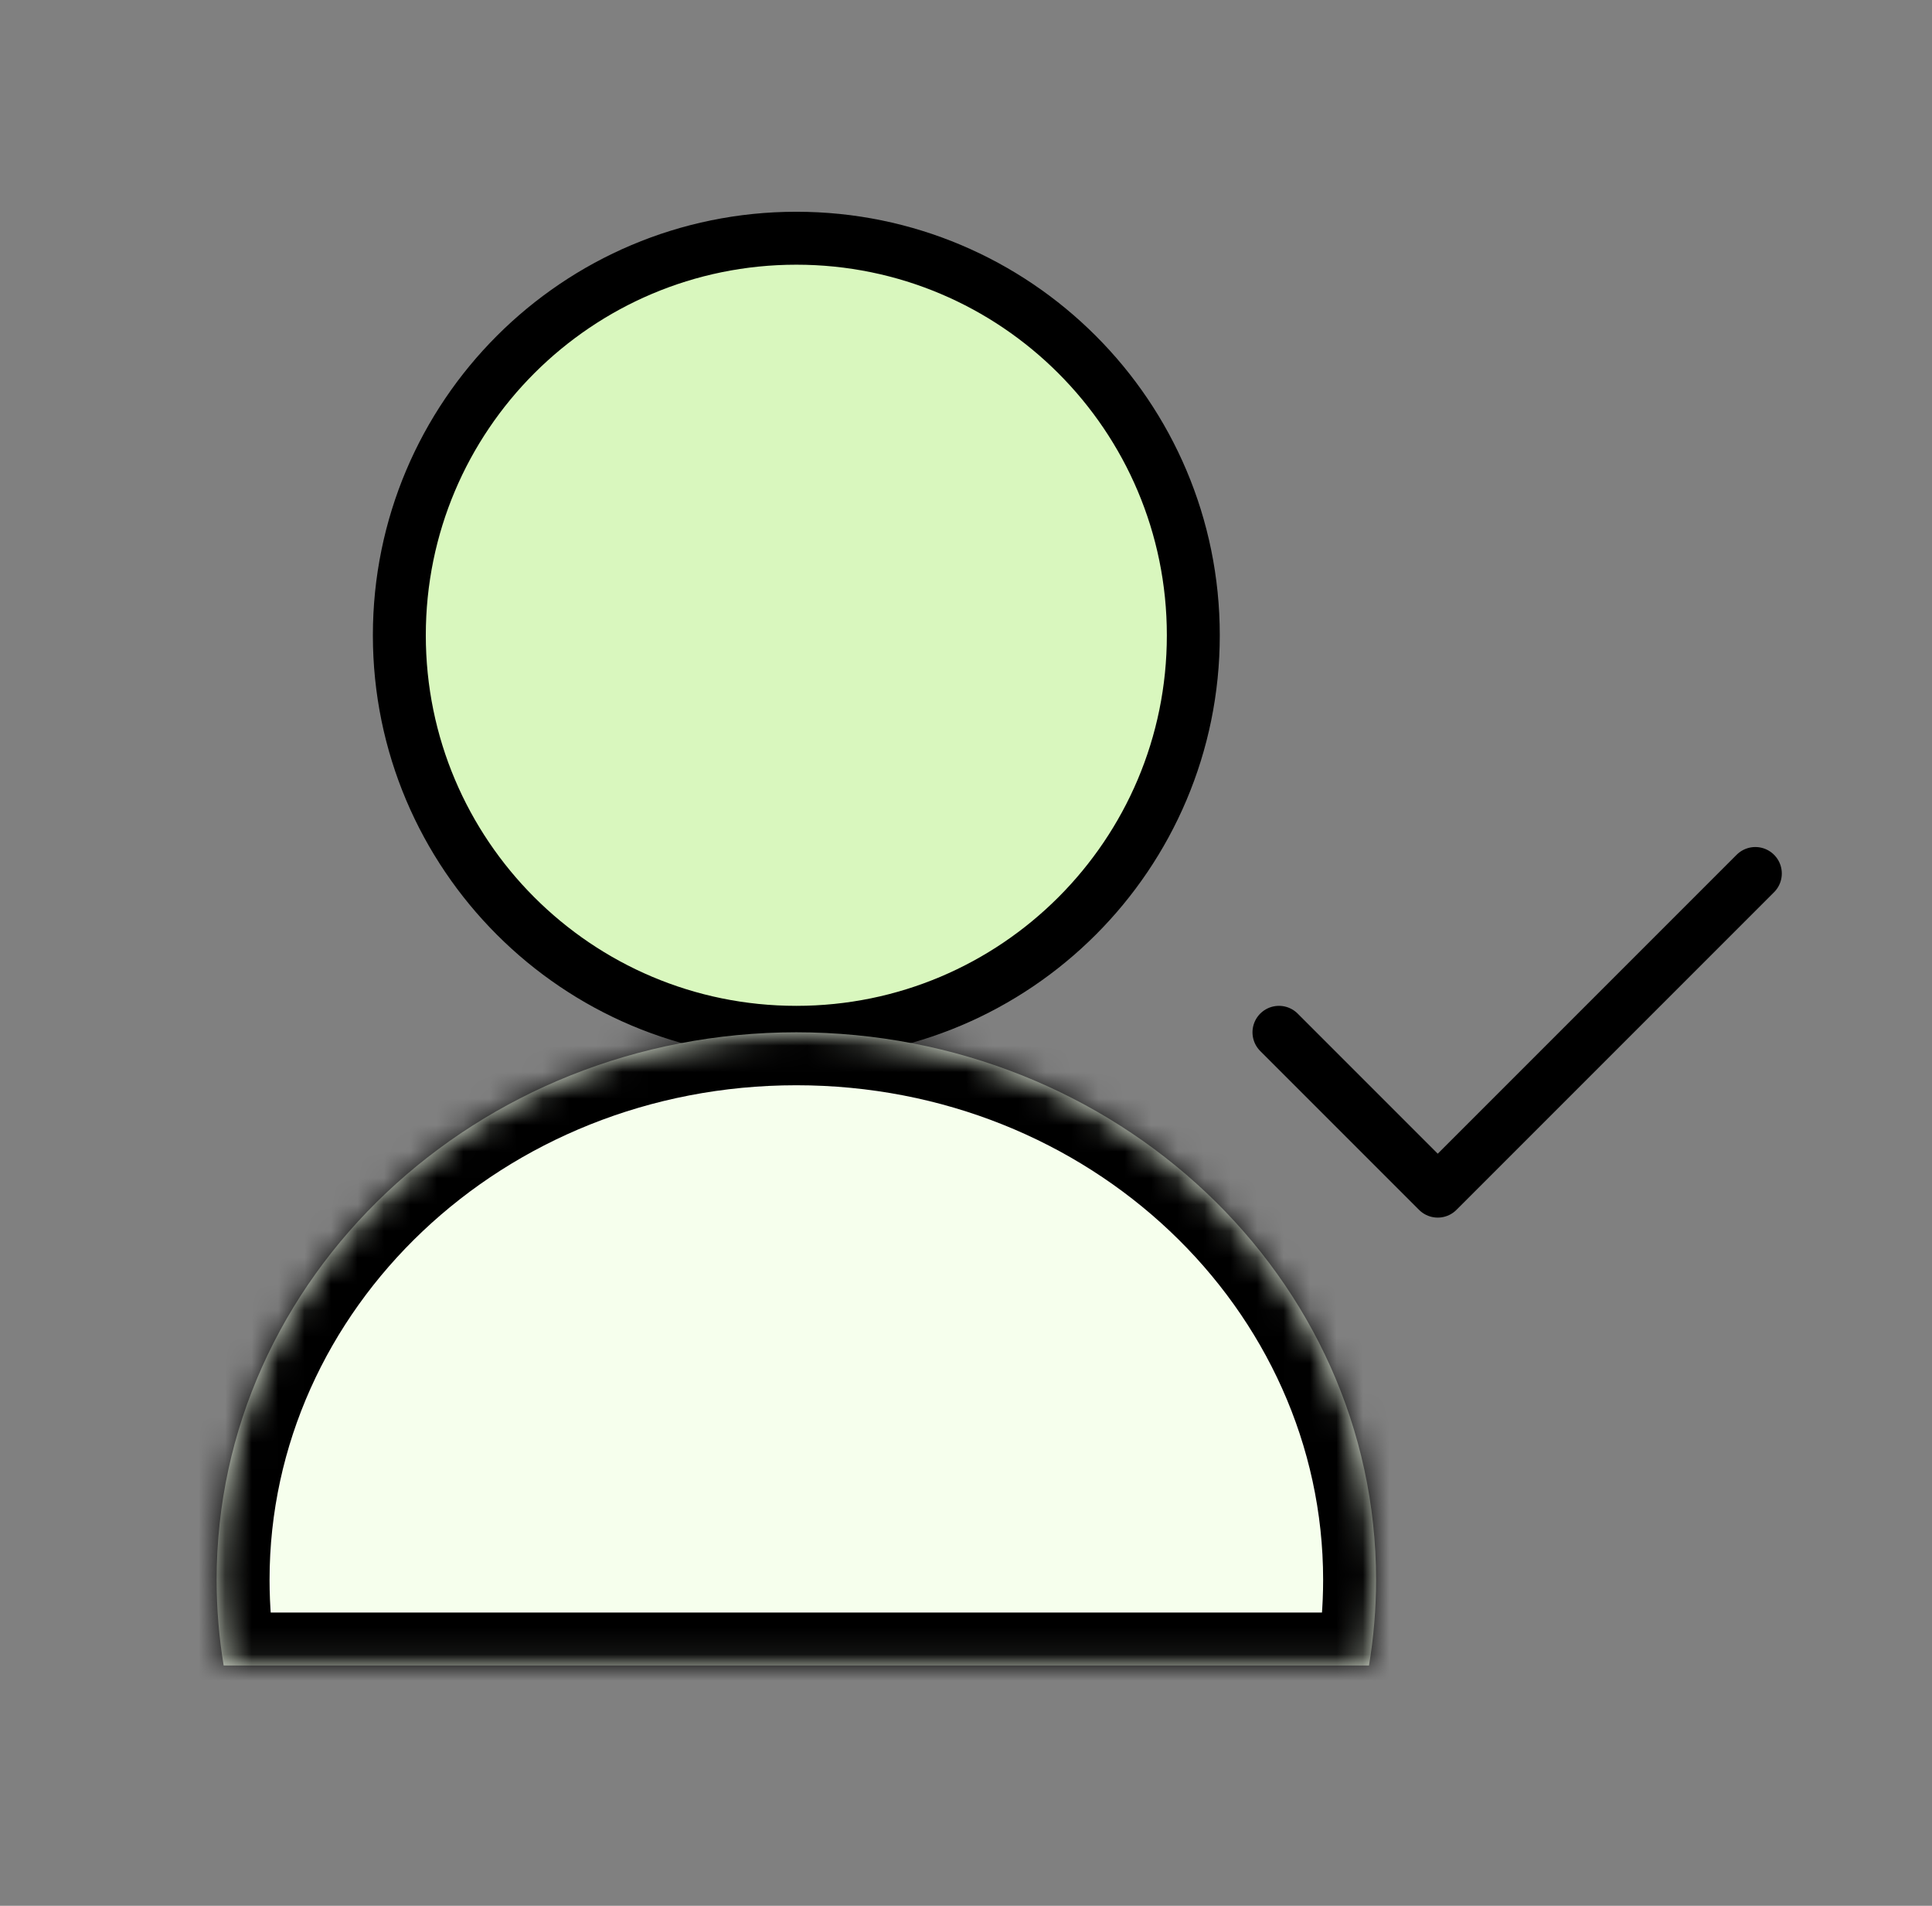
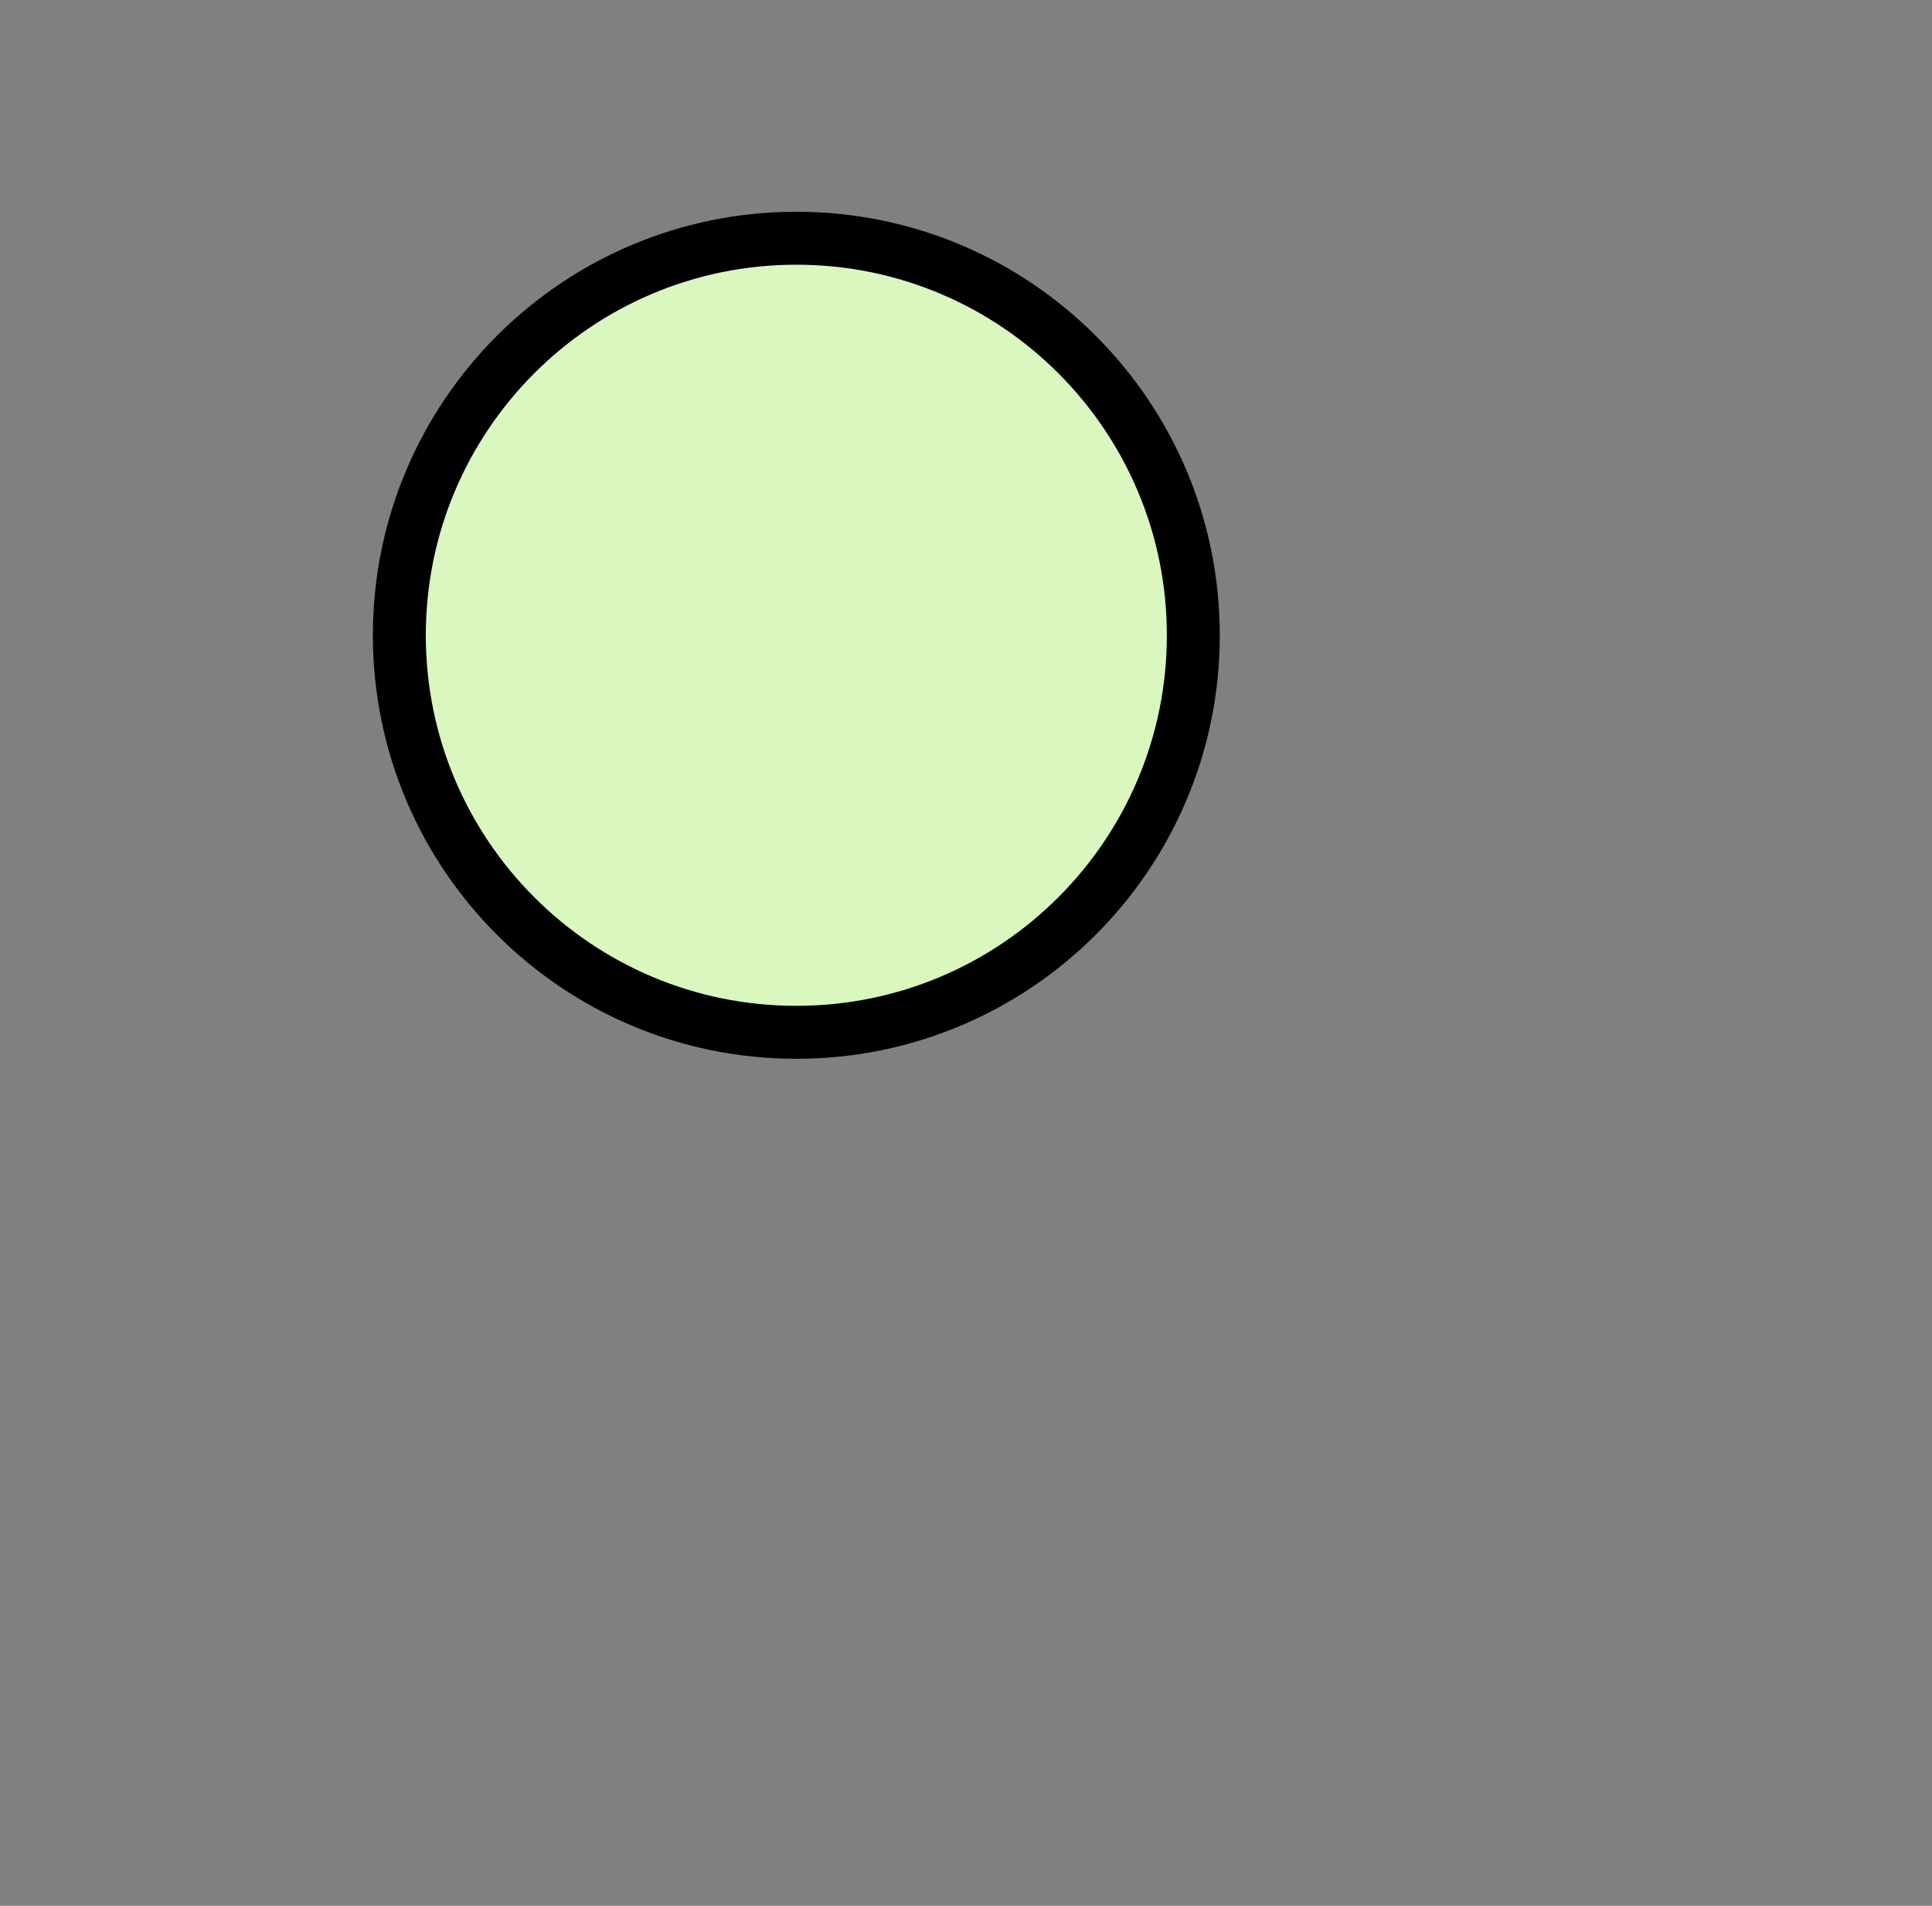
<svg xmlns="http://www.w3.org/2000/svg" width="73" height="72" viewBox="0 0 73 72" fill="none">
  <rect x="0" y="0" width="73" height="72" fill="#808080" stroke="none" />
  <path d="M30.089 39C38.373 39 45.089 32.284 45.089 24C45.089 15.716 38.373 9 30.089 9C21.805 9 15.089 15.716 15.089 24C15.089 32.284 21.805 39 30.089 39Z" fill="#D9F7BE" stroke="black" stroke-width="2" stroke-linecap="round" stroke-linejoin="round" />
-   <path d="M48.325 39L54.325 45L66.325 33" stroke="black" stroke-width="2" stroke-linecap="round" stroke-linejoin="round" />
  <mask id="path-3-inside-1_342_2843" fill="white">
-     <path fill-rule="evenodd" clip-rule="evenodd" d="M51.727 62.92C51.903 61.866 51.994 60.785 51.994 59.684C51.994 48.261 42.187 39 30.089 39C17.992 39 8.185 48.261 8.185 59.684C8.185 60.785 8.276 61.866 8.451 62.92H51.727Z" />
-   </mask>
-   <path fill-rule="evenodd" clip-rule="evenodd" d="M51.727 62.92C51.903 61.866 51.994 60.785 51.994 59.684C51.994 48.261 42.187 39 30.089 39C17.992 39 8.185 48.261 8.185 59.684C8.185 60.785 8.276 61.866 8.451 62.92H51.727Z" fill="#F6FFED" />
-   <path d="M51.727 62.92V64.92H53.422L53.7 63.249L51.727 62.92ZM8.451 62.92L6.478 63.249L6.757 64.92H8.451V62.92ZM49.994 59.684C49.994 60.674 49.912 61.645 49.754 62.592L53.7 63.249C53.894 62.086 53.994 60.895 53.994 59.684H49.994ZM30.089 41C41.192 41 49.994 49.471 49.994 59.684H53.994C53.994 47.049 43.182 37 30.089 37V41ZM10.185 59.684C10.185 49.471 18.987 41 30.089 41V37C16.997 37 6.185 47.049 6.185 59.684H10.185ZM10.424 62.592C10.267 61.645 10.185 60.674 10.185 59.684H6.185C6.185 60.895 6.285 62.086 6.478 63.249L10.424 62.592ZM8.451 64.92H51.727V60.92H8.451V64.92Z" fill="black" mask="url(#path-3-inside-1_342_2843)" />
+     </mask>
</svg>